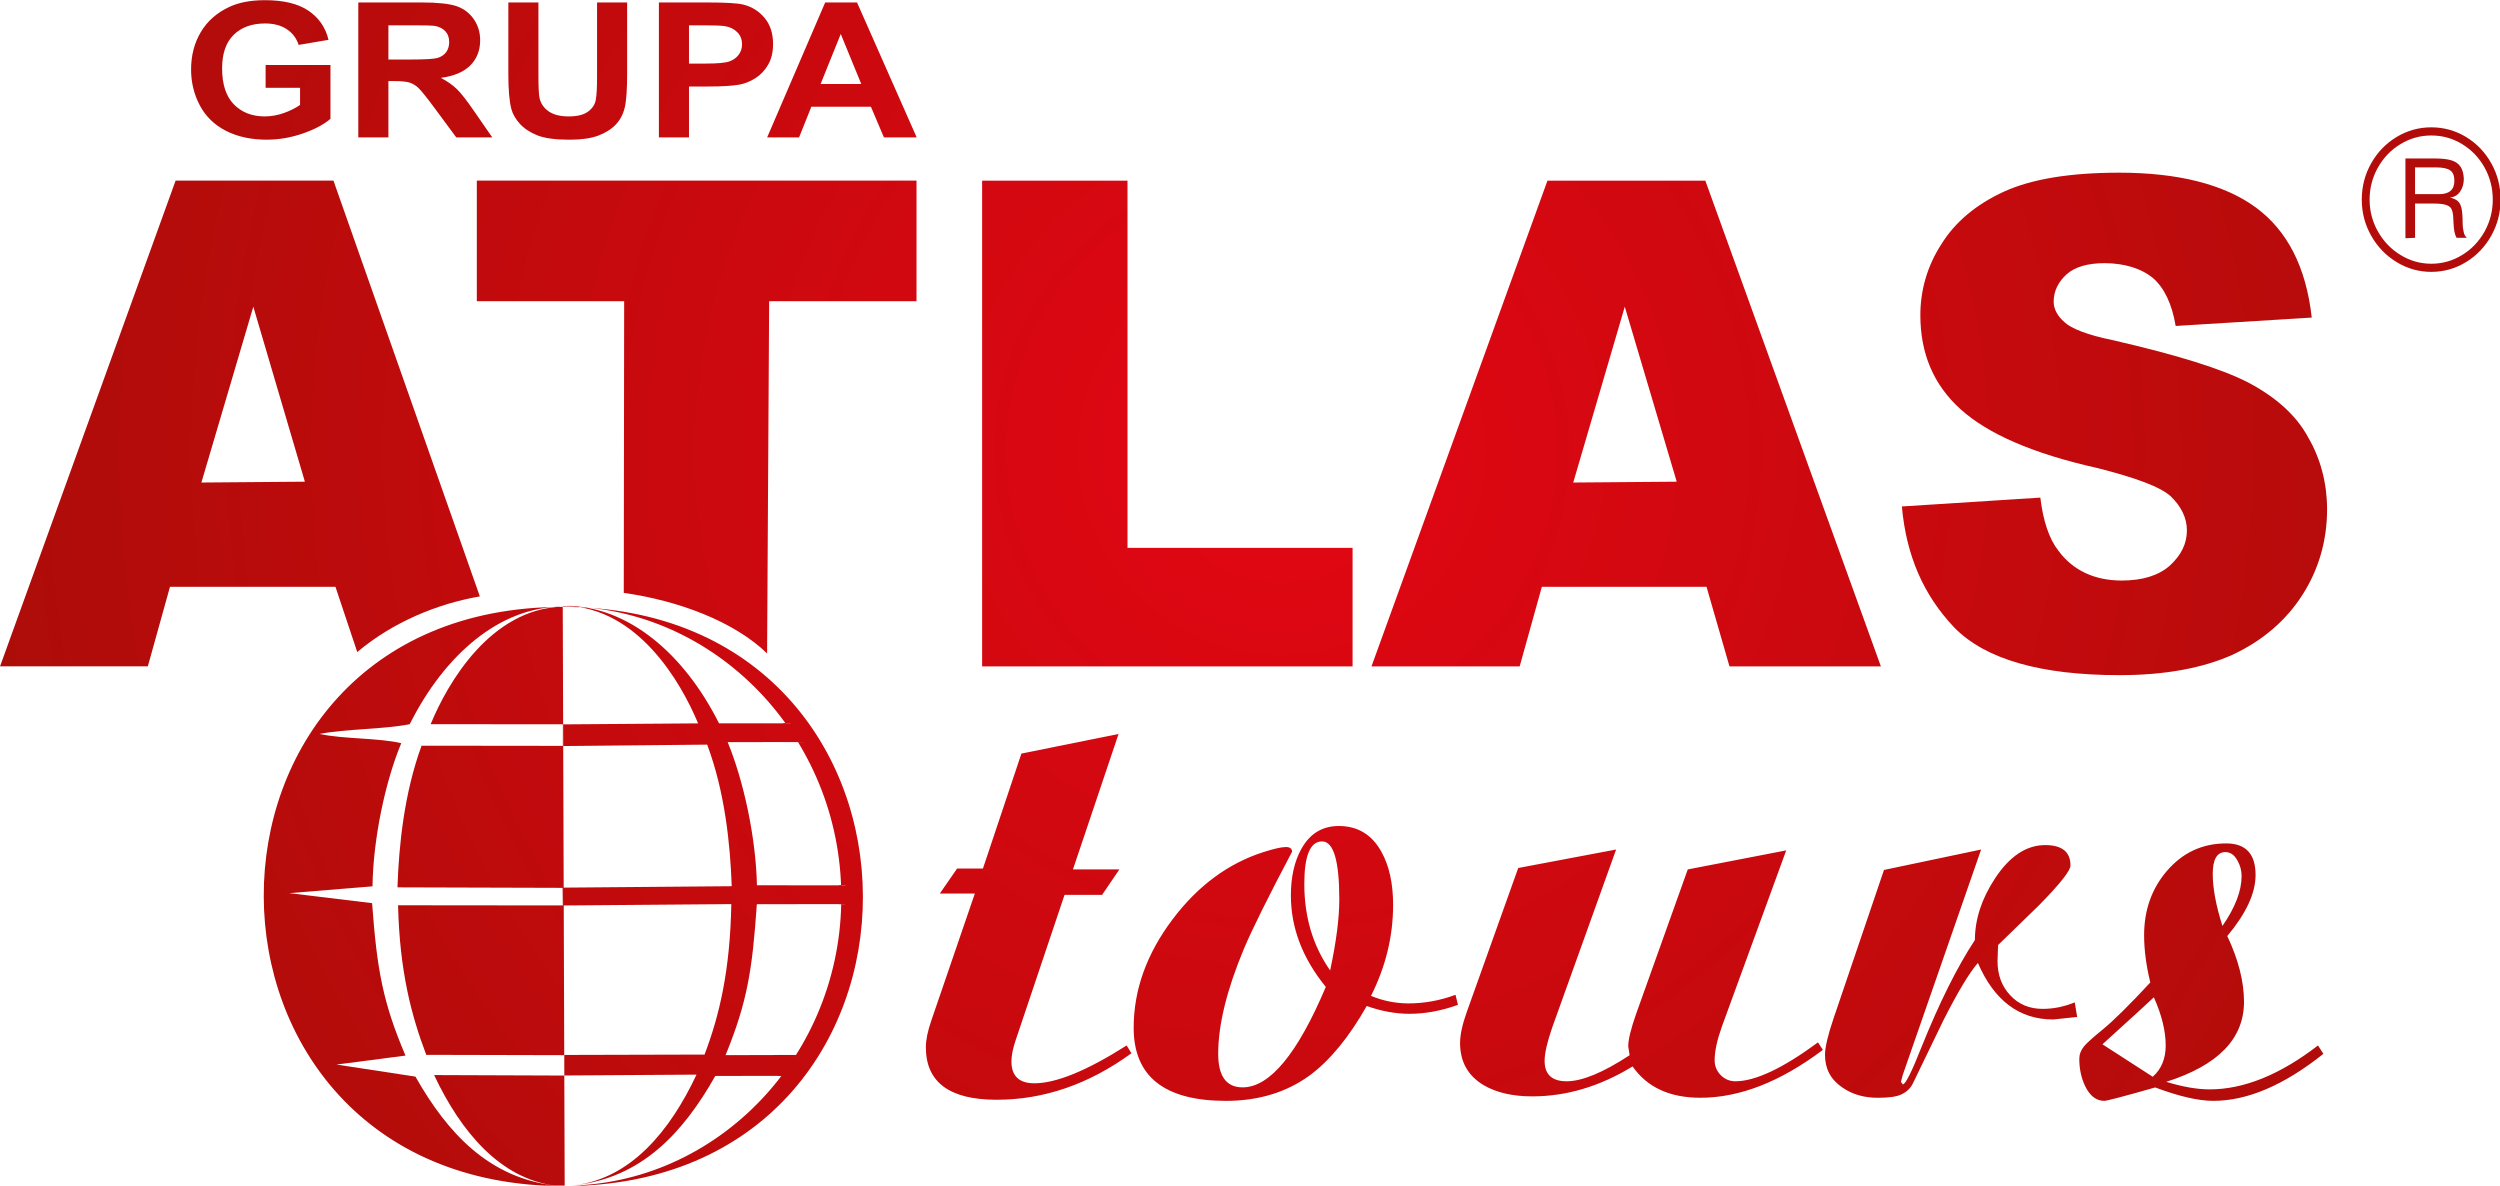
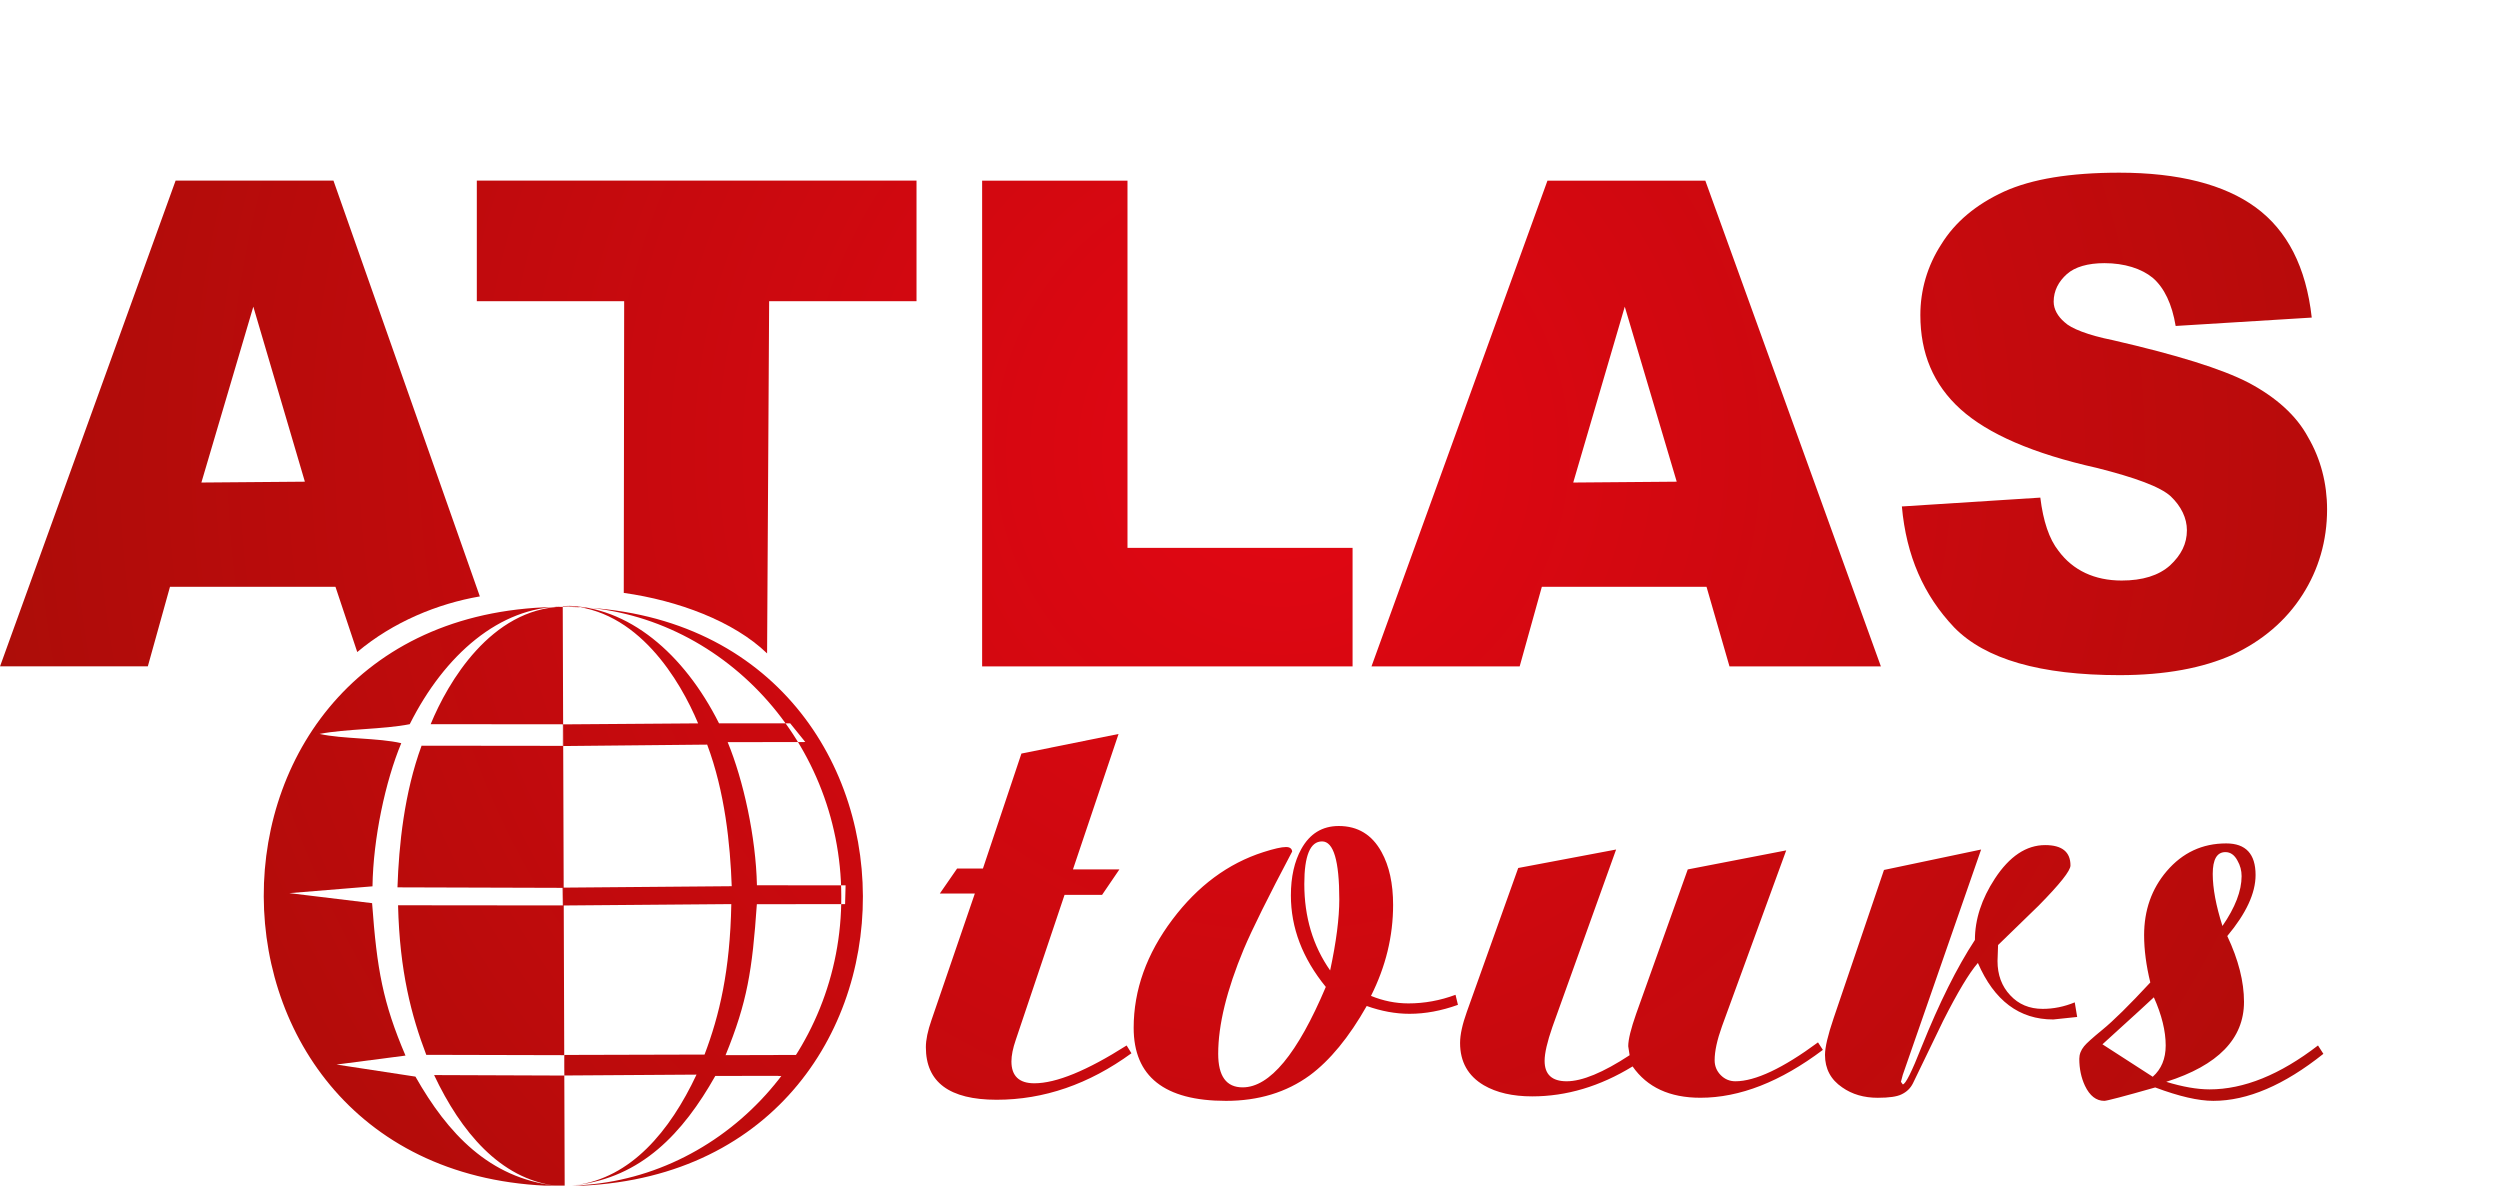
<svg xmlns="http://www.w3.org/2000/svg" width="300" height="142.27" enable-background="new 0 0 357.411 357.411" version="1.1" viewBox="0 0 300 142.27" xml:space="preserve">
  <g transform="matrix(.95 0 0 .95 -19.73 -98.593)">
    <g clip-rule="evenodd" fill-rule="evenodd">
      <radialGradient id="SVGID_1_" cx="182.68" cy="160.73" r="242.21" gradientUnits="userSpaceOnUse">
        <stop stop-color="#E30613" offset="0" />
        <stop stop-color="#931004" offset="1" />
      </radialGradient>
      <path d="m261.1 167.75 17.393-1.111c0.358 2.961 1.12 5.238 2.291 6.715 1.832 2.486 4.576 3.76 7.985 3.76 2.645 0 4.679-0.637 6.104-1.904 1.425-1.324 2.136-2.752 2.136-4.447 0-1.531-0.711-3.012-2.034-4.279-1.322-1.219-4.527-2.381-9.358-3.6-8.036-1.799-13.733-4.283-17.191-7.402-3.459-3.123-5.087-7.09-5.087-11.904 0-3.117 0.865-6.189 2.646-8.936 1.729-2.805 4.373-5.027 7.935-6.664 3.509-1.59 8.34-2.383 14.545-2.383 7.478 0 13.277 1.484 17.243 4.391 3.968 2.908 6.358 7.512 7.069 13.912l-17.19 1.059c-0.457-2.752-1.425-4.816-2.898-6.084-1.424-1.162-3.562-1.85-6.104-1.85-2.084 0-3.714 0.475-4.73 1.373-1.067 0.953-1.677 2.115-1.677 3.494 0 0.947 0.508 1.85 1.372 2.59 0.813 0.793 2.951 1.639 6.104 2.271 8.036 1.854 13.731 3.598 17.191 5.396 3.458 1.852 6.002 4.127 7.477 6.877 1.576 2.697 2.392 5.816 2.392 9.1 0 3.963-1.069 7.613-3.104 10.785-2.086 3.283-5.087 5.818-8.8 7.563-3.765 1.693-8.543 2.592-14.292 2.592-10.021 0-16.987-2.01-20.905-6.027-3.864-4.072-6.052-9.045-6.61-15.285h0.097zm-28.535-3.123-6.562-22.107-6.51 22.215zm3.765 13.279h-20.803l-2.799 10.049h-18.717l22.227-61.355h19.939l22.176 61.355h-19.124zm-91.503-51.306h18.361v46.385h28.432v14.971h-46.793zm-27.163 59.718c-4.226-4.088-11.305-6.689-18.104-7.643l0.051-36.844h-18.613v-15.232h55.541v15.232h-18.616zm-36.283-7.199-18.491-52.52h-19.94l-22.176 61.355h18.667l2.799-10.049h20.903l2.752 8.242c4.539-3.817 10.168-6.114 15.486-7.028zm-22.102-14.492-13.072 0.107 6.56-22.215z" fill="url(#SVGID_1_)" />
      <radialGradient id="SVGID_2_" cx="182.68" cy="160.73" r="242.21" gradientUnits="userSpaceOnUse">
        <stop stop-color="#E30613" offset="0" />
        <stop stop-color="#931004" offset="1" />
      </radialGradient>
      <path d="m149.79 198.97 12.27-2.477-5.761 17.111h5.867l-2.186 3.213h-4.742l-6.161 18.316c-0.365 1.059-0.549 1.973-0.549 2.725 0 1.836 0.967 2.76 2.89 2.76 2.768 0 6.647-1.592 11.661-4.777l0.609 0.984c-5.386 3.922-11.07 5.873-17.03 5.873-5.962 0-8.938-2.215-8.938-6.639 0-0.926 0.234-2.066 0.713-3.434l5.475-15.98h-4.42l2.175-3.15h3.264zm54.834 30.471 0.306 1.268c-2.09 0.752-4.126 1.133-6.12 1.133-1.747 0-3.549-0.326-5.403-0.988-2.245 3.957-4.646 6.881-7.205 8.771-2.95 2.145-6.474 3.213-10.573 3.213-7.771 0-11.66-3.078-11.66-9.223 0-4.787 1.637-9.352 4.898-13.684 3.193-4.246 7.023-7.086 11.487-8.514 1.331-0.426 2.288-0.643 2.853-0.643 0.48 0 0.741 0.186 0.784 0.568-3.036 5.744-5.073 9.855-6.116 12.332-2.15 5.162-3.229 9.568-3.229 13.213 0 2.836 1.026 4.246 3.088 4.246 3.421 0 6.928-4.225 10.505-12.688-2.941-3.609-4.411-7.455-4.411-11.559 0-2.334 0.442-4.287 1.32-5.871 1.071-1.926 2.646-2.896 4.726-2.896 2.402 0 4.204 1.094 5.405 3.285 0.976 1.766 1.461 3.99 1.461 6.68 0 3.963-0.93 7.789-2.793 11.494 1.541 0.631 3.116 0.949 4.727 0.949 2.017 1e-3 4.001-0.362 5.95-1.086zm-15.838-3.079c0.773-3.6 1.157-6.594 1.157-8.975 0-4.881-0.723-7.322-2.177-7.322-1.495 0-2.243 1.791-2.243 5.375 0 4.174 1.087 7.813 3.263 10.922zm23.758-12.939 12.365-2.334-8.049 22.416c-0.653 1.881-0.983 3.311-0.983 4.281 0 1.721 0.931 2.578 2.784 2.578 1.95 0 4.603-1.094 7.954-3.293l-0.175-1.133c0-0.85 0.341-2.217 1.001-4.098l6.518-18.236 12.436-2.406-8.118 22.234c-0.609 1.701-0.923 3.123-0.923 4.281 0 0.73 0.261 1.357 0.766 1.871 0.515 0.52 1.132 0.779 1.854 0.779 2.515 0 5.997-1.639 10.436-4.914l0.617 0.949c-5.353 4.029-10.503 6.047-15.472 6.047-3.874 0-6.729-1.32-8.564-3.957-4.124 2.527-8.355 3.783-12.679 3.783-2.471 0-4.509-0.469-6.119-1.408-1.993-1.18-2.993-2.961-2.993-5.34 0-1.043 0.287-2.346 0.853-3.93zm58.472-2.334-9.896 28.463-0.233 0.883 0.233 0.322c0.34 0 1.133-1.586 2.377-4.742 2.228-5.541 4.464-10.039 6.735-13.504 0-2.59 0.835-5.168 2.516-7.74 1.853-2.83 3.978-4.242 6.354-4.242 2.13 0 3.201 0.859 3.201 2.576 0 0.664-1.339 2.346-4.011 5.061-1.706 1.648-3.412 3.313-5.135 4.988-0.044 1.203-0.07 1.871-0.07 2.018 0 1.744 0.53 3.186 1.602 4.324 1.061 1.15 2.428 1.721 4.107 1.721 1.357 0 2.706-0.27 4.046-0.822l0.306 1.844-3.021 0.318c-4.289 0-7.458-2.379-9.519-7.141-1.088 1.248-2.55 3.684-4.388 7.311-1.271 2.615-2.54 5.24-3.811 7.883-0.314 0.637-0.8 1.105-1.461 1.412-0.566 0.281-1.561 0.426-2.985 0.426-1.751 0-3.246-0.436-4.491-1.313-1.453-0.984-2.176-2.354-2.176-4.098 0-0.969 0.365-2.508 1.088-4.637l6.362-18.73zm42.553 24.752 0.679 1.057c-4.961 3.957-9.599 5.939-13.905 5.939-1.881 0-4.327-0.564-7.337-1.693-3.969 1.129-6.11 1.693-6.434 1.693-1.015 0-1.833-0.633-2.443-1.912-0.479-1.027-0.712-2.162-0.712-3.395 0-0.559 0.199-1.092 0.608-1.592 0.295-0.369 1.07-1.064 2.315-2.084 1.384-1.129 3.403-3.119 6.047-5.971-0.522-2.143-0.783-4.133-0.783-5.971 0-3.156 0.948-5.854 2.855-8.09 2-2.336 4.498-3.504 7.519-3.504 2.472 0 3.706 1.33 3.706 3.992 0 2.291-1.191 4.859-3.575 7.709 1.409 2.988 2.113 5.756 2.113 8.309 0 4.662-3.271 8.027-9.824 10.105 2.081 0.637 3.909 0.955 5.475 0.955 4.324 2e-3 8.893-1.848 13.696-5.547zm-12.07-15.094c1.611-2.336 2.419-4.436 2.419-6.293 0-0.705-0.173-1.357-0.514-1.947-0.381-0.73-0.895-1.09-1.531-1.09-1.07 0-1.601 0.922-1.601 2.756 0 1.812 0.409 4.002 1.227 6.574zm-8.806 19.047c1.088-0.959 1.637-2.279 1.637-3.953 0-1.82-0.496-3.848-1.496-6.084-0.201 0.209-2.368 2.191-6.493 5.938z" fill="url(#SVGID_2_)" />
      <radialGradient id="SVGID_3_" cx="182.68" cy="160.73" r="242.2" gradientUnits="userSpaceOnUse">
        <stop stop-color="#E30613" offset="0" />
        <stop stop-color="#931004" offset="1" />
      </radialGradient>
      <path d="m92.214 180.3c9.103 0.295 14.508 9.512 16.736 14.855l-17.1 0.127 3e-3 2.738 18.243-0.18c2.246 5.988 2.914 12.607 3.101 17.885l-21.221 0.178-6e-3 2.256 21.175-0.174c-0.157 8.414-1.504 14.068-3.381 19.006l-17.667 0.047-0.04 2.596 16.692-0.109c-3.365 7.172-8.296 13.063-15.31 13.961 8.355-0.955 13.605-6.57 17.683-13.795l8.427-0.012 1.813-2.637-8.943 0.025c2.742-6.723 3.369-10.678 3.951-19.068l11.147-0.014 0.063-2.373-11.199-4e-3c-0.131-6.109-1.711-13.277-3.695-18.08l9.805-0.016-1.911-2.365-8.986 4e-3c-4.441-8.837-11.476-14.806-19.38-14.851zm-0.427 0.115c-9.01 0.279-14.444 9.547-16.619 14.842l16.696 0.016 9e-3 2.723-17.853-0.02c-2.195 5.986-2.867 12.586-3.045 17.893l20.857 0.063 0.029 2.221-20.811-0.021c0.199 8.355 1.691 13.969 3.563 18.893l17.477 0.043-0.028 2.574-16.458-0.061c3.379 7.17 8.345 13.084 15.278 13.961-8.296-0.975-13.532-6.527-17.638-13.766l-9.967-1.523 8.712-1.133c-2.861-6.707-3.608-10.881-4.218-19.254l-10.457-1.266 10.507-0.859c0.083-6.055 1.634-13.293 3.633-18.082-2.87-0.678-7.422-0.516-10.322-1.17 3.325-0.646 8.063-0.568 11.393-1.23 4.411-8.805 11.402-14.834 19.262-14.844zm0.064-0.029c19.262-0.02 35.146 16.504 35.185 36.568 0.121 20.072-15.667 36.586-34.94 36.602zm-0.057 0.058c50.489-0.066 50.7 73.115 0.215 73.162-50.394-0.027-50.666-73.134-0.215-73.162z" fill="url(#SVGID_3_)" />
      <radialGradient id="SVGID_4_" cx="182.68" cy="160.73" r="242.21" gradientUnits="userSpaceOnUse">
        <stop stop-color="#E30613" offset="0" />
        <stop stop-color="#931004" offset="1" />
      </radialGradient>
-       <path d="m324.61 123.8h3.705c0.886 0 1.586 0.074 2.1 0.234 0.51 0.152 0.895 0.42 1.148 0.789 0.252 0.379 0.396 0.891 0.425 1.533 0 0.627-0.152 1.17-0.46 1.615-0.305 0.453-0.736 0.707-1.29 0.766 0.442 0.102 0.772 0.254 0.991 0.447 0.219 0.191 0.379 0.498 0.47 0.922 0.092 0.426 0.139 1.064 0.139 1.928 0 0.33 0.045 0.676 0.132 1.047 0.085 0.371 0.205 0.592 0.351 0.662v0.08h-1.245c-0.138-0.246-0.229-0.516-0.283-0.809-0.05-0.297-0.085-0.611-0.101-0.949-0.017-0.334-0.033-0.656-0.048-0.961-0.036-0.42-0.115-0.742-0.239-0.963-0.122-0.217-0.361-0.381-0.716-0.488-0.355-0.109-0.898-0.16-1.628-0.16h-2.232v4.33l-1.218 0.051v-10.074zm1.218 1.129v3.379h3.042c1.284 0 1.925-0.563 1.925-1.688 0-0.641-0.181-1.088-0.539-1.328s-0.938-0.363-1.744-0.363zm2.05 13.195c1.583 0 3.043-0.412 4.389-1.234 1.342-0.82 2.404-1.936 3.191-3.338 0.782-1.41 1.177-2.928 1.177-4.555 0-1.646-0.391-3.176-1.173-4.582-0.784-1.404-1.848-2.514-3.192-3.33-1.345-0.814-2.809-1.219-4.392-1.219-1.571 0-3.028 0.404-4.381 1.219-1.351 0.816-2.421 1.926-3.214 3.328-0.788 1.402-1.185 2.934-1.185 4.584 0 1.637 0.396 3.154 1.188 4.559 0.792 1.402 1.867 2.514 3.215 3.334 1.349 0.822 2.806 1.234 4.377 1.234zm3e-3 -1.029c1.397 0 2.692-0.365 3.884-1.096 1.197-0.729 2.139-1.717 2.838-2.955 0.692-1.248 1.041-2.596 1.041-4.047 0-1.461-0.344-2.816-1.038-4.059-0.696-1.244-1.642-2.229-2.835-2.955-1.191-0.729-2.488-1.088-3.89-1.088-1.391 0-2.687 0.359-3.886 1.088-1.203 0.727-2.153 1.711-2.854 2.957-0.7 1.246-1.053 2.598-1.053 4.057 0 1.447 0.353 2.795 1.059 4.043 0.709 1.242 1.658 2.23 2.859 2.959 1.194 0.731 2.488 1.096 3.875 1.096z" fill="url(#SVGID_4_)" />
      <radialGradient id="SVGID_5_" cx="182.67" cy="160.68" r="242.3" gradientUnits="userSpaceOnUse">
        <stop stop-color="#E30613" offset="0" />
        <stop stop-color="#931004" offset="1" />
      </radialGradient>
      <rect x="119.08" y="237.04" width="2.598" height="2.65" fill="url(#SVGID_5_)" />
      <radialGradient id="SVGID_6_" cx="182.66" cy="160.77" r="242.08" gradientUnits="userSpaceOnUse">
        <stop stop-color="#E30613" offset="0" />
        <stop stop-color="#931004" offset="1" />
      </radialGradient>
-       <rect x="126.76" y="215.61" width=".98" height="2.383" fill="url(#SVGID_6_)" />
      <radialGradient id="SVGID_7_" cx="182.67" cy="160.72" r="242.23" gradientUnits="userSpaceOnUse">
        <stop stop-color="#E30613" offset="0" />
        <stop stop-color="#931004" offset="1" />
      </radialGradient>
-       <rect x="119.71" y="195.14" width="2.87" height="2.371" fill="url(#SVGID_7_)" />
    </g>
    <radialGradient id="SVGID_8_" cx="182.68" cy="160.73" r="242.21" gradientUnits="userSpaceOnUse">
      <stop stop-color="#E30613" offset="0" />
      <stop stop-color="#931004" offset="1" />
    </radialGradient>
-     <path d="m54.32 114.87v-2.873h8.191v6.791c-0.797 0.699-1.951 1.314-3.464 1.846-1.512 0.527-3.04 0.793-4.587 0.793-1.968 0-3.686-0.373-5.149-1.117-1.463-0.75-2.564-1.82-3.301-3.211-0.737-1.393-1.105-2.906-1.105-4.543 0-1.771 0.412-3.352 1.233-4.73 0.822-1.377 2.022-2.438 3.61-3.174 1.205-0.564 2.708-0.846 4.505-0.846 2.337 0 4.164 0.443 5.475 1.328 1.315 0.889 2.16 2.115 2.537 3.682l-3.774 0.639c-0.267-0.838-0.767-1.498-1.498-1.984-0.731-0.482-1.644-0.725-2.739-0.725-1.661 0-2.98 0.475-3.961 1.43s-1.469 2.365-1.469 4.246c0 2.018 0.496 3.539 1.49 4.549 0.99 1.014 2.291 1.518 3.9 1.518 0.797 0 1.596-0.143 2.398-0.424 0.797-0.281 1.485-0.627 2.06-1.029v-2.164h-4.352zm11.707 6.268v-17.045h8.001c2.012 0 3.473 0.156 4.383 0.459 0.911 0.307 1.645 0.852 2.192 1.635 0.546 0.787 0.818 1.676 0.818 2.684 0 1.277-0.416 2.338-1.243 3.172-0.829 0.828-2.074 1.357-3.726 1.574 0.824 0.432 1.503 0.91 2.038 1.43 0.534 0.521 1.253 1.441 2.16 2.768l2.301 3.324h-4.544l-2.749-3.711c-0.977-1.324-1.645-2.156-2.002-2.504-0.36-0.346-0.741-0.58-1.144-0.709-0.404-0.129-1.039-0.189-1.916-0.189h-0.766v7.113h-3.803zm3.803-9.838h2.811c1.821 0 2.962-0.068 3.418-0.205 0.451-0.139 0.807-0.381 1.065-0.723 0.253-0.342 0.385-0.768 0.385-1.279 0-0.572-0.171-1.035-0.509-1.389-0.336-0.354-0.815-0.576-1.433-0.668-0.307-0.039-1.231-0.057-2.773-0.057h-2.964zm15.151-7.207h3.799v9.23c0 1.465 0.048 2.416 0.142 2.852 0.162 0.695 0.552 1.256 1.16 1.678 0.614 0.424 1.45 0.635 2.513 0.635 1.077 0 1.893-0.197 2.44-0.6 0.548-0.398 0.877-0.889 0.985-1.467 0.115-0.586 0.167-1.551 0.167-2.898v-9.43h3.799v8.953c0 2.047-0.1 3.492-0.307 4.34-0.204 0.844-0.581 1.551-1.134 2.137-0.554 0.58-1.293 1.045-2.213 1.391-0.926 0.346-2.135 0.514-3.626 0.514-1.796 0-3.159-0.184-4.09-0.561-0.927-0.377-1.658-0.867-2.198-1.467-0.54-0.598-0.895-1.232-1.065-1.889-0.249-0.975-0.372-2.418-0.372-4.324zm19.016 17.045v-17.045h6.097c2.31 0 3.818 0.088 4.519 0.26 1.079 0.252 1.984 0.807 2.713 1.666 0.728 0.857 1.092 1.965 1.092 3.318 0 1.047-0.211 1.928-0.633 2.639-0.418 0.713-0.949 1.271-1.598 1.682-0.646 0.406-1.303 0.674-1.968 0.805-0.907 0.164-2.223 0.246-3.945 0.246h-2.476v6.43h-3.801zm3.801-14.159v4.834h2.077c1.5 0 2.503-0.09 3.006-0.266 0.504-0.178 0.897-0.457 1.188-0.842 0.285-0.379 0.431-0.82 0.431-1.32 0-0.623-0.202-1.133-0.606-1.539-0.397-0.398-0.911-0.654-1.523-0.754-0.456-0.08-1.368-0.113-2.736-0.113zm28.763 14.159-7.537-17.045h-4.021l-7.332 17.045h4.032l1.552-3.873h7.525l1.642 3.873zm-6.998-6.744h-5.139l2.544-6.32z" fill="url(#SVGID_8_)" />
  </g>
</svg>